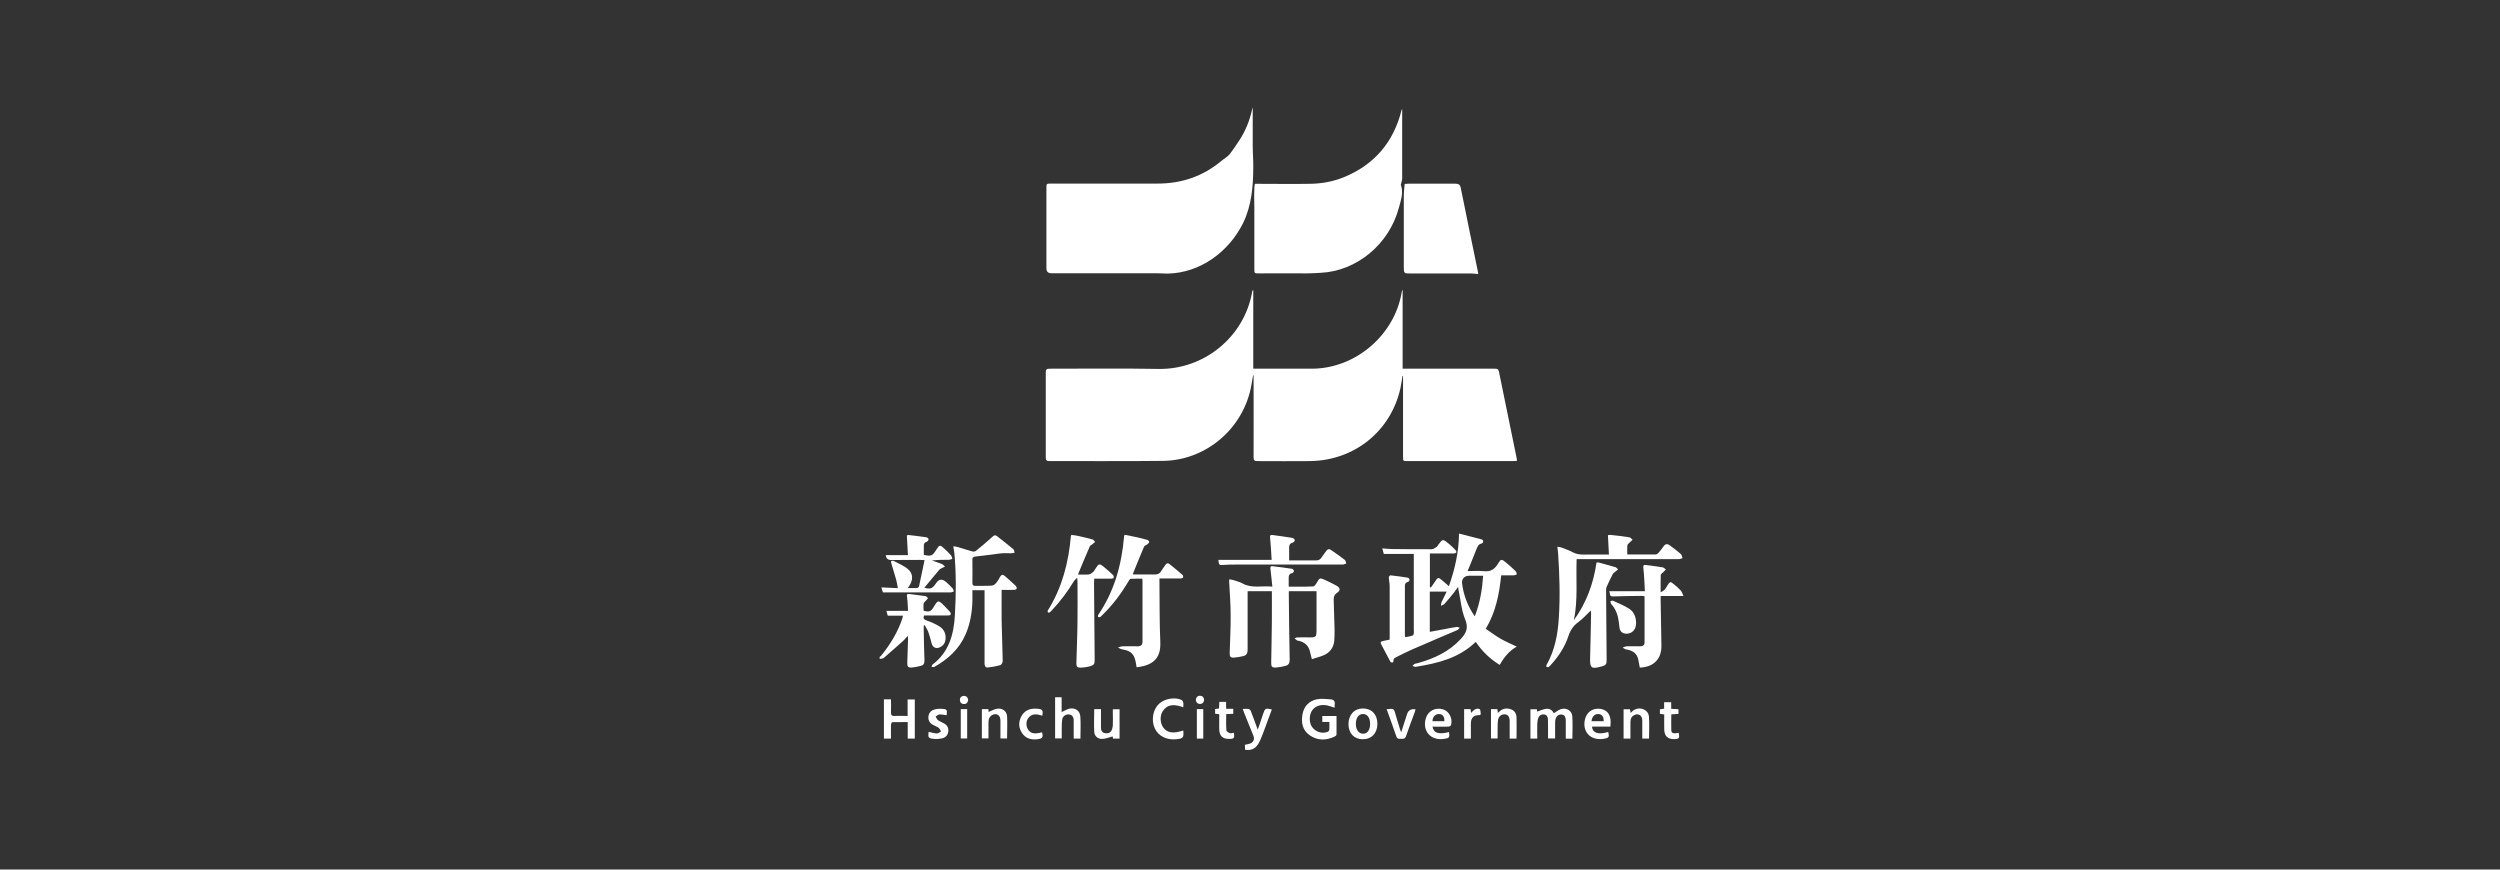
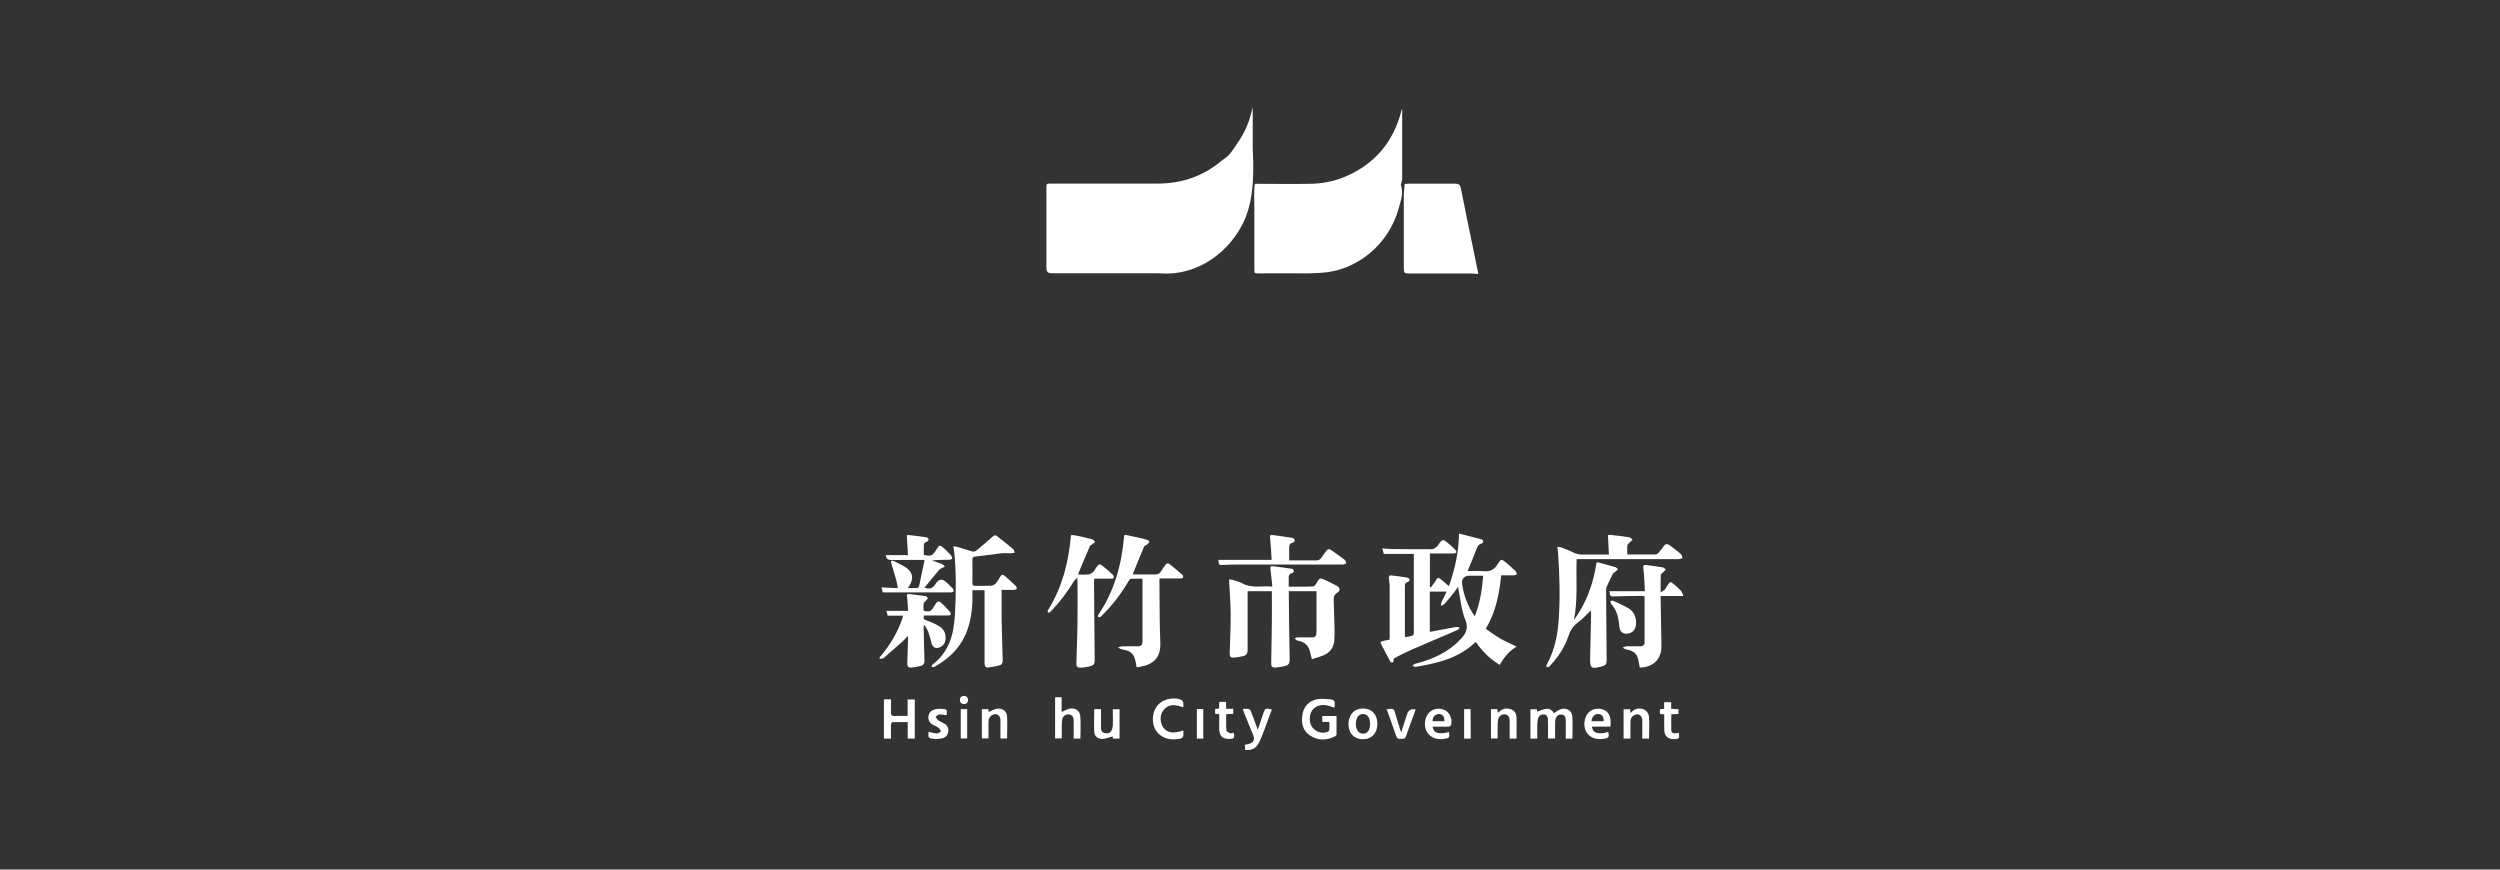
<svg xmlns="http://www.w3.org/2000/svg" id="_圖層_1" data-name="圖層 1" viewBox="0 0 230 80">
  <rect x="0" y="0" width="230" height="80" fill="#333333" stroke="none" />
  <defs>
    <style>
      .cls-1 {
        fill: none;
      }

      .cls-1, .cls-2 {
        stroke-width: 0px;
      }

      .cls-2 {
        fill: #fff;
      }
    </style>
  </defs>
  <path class="cls-2" d="m80.91,60.44s.11-.06.14-.1c.86-1.05,1.55-2.19,1.98-3.48.02-.07.03-.14.04-.22h-1.4c-.04-.13-.08-.28-.12-.44h1.99c-.03-.42-.03-.84-.09-1.25-.04-.24-.02-.33.23-.3.49.06.98.12,1.46.19.09.01.16.12.24.19-.07.08-.14.15-.2.23-.08.09-.19.18-.21.28-.03.21,0,.43,0,.64.51.15.67.09.93-.34.4-.66.41-.66.98-.1.18.18.36.37.53.56.05.06.07.17.05.25-.01.04-.14.07-.21.07-.64,0-1.27,0-1.91,0-.11,0-.22,0-.33,0-.1.27-.02.37.23.46.41.14.82.32,1.19.55.42.26.61.68.56,1.19-.03.32-.19.56-.48.71-.38.2-.71.05-.81-.37-.09-.34-.17-.68-.29-1-.08-.23-.23-.43-.34-.64-.03,0-.06.01-.08.02,0,.09-.02.18-.01.27.02.98.03,1.97.07,2.95.01.28-.09.44-.34.5-.27.07-.54.13-.81.15-.35.03-.44-.08-.43-.43.02-.71.05-1.41.07-2.12,0-.1,0-.19-.02-.36-.19.2-.32.37-.48.51-.57.51-1.15,1.02-1.73,1.52-.09.07-.25.06-.38.09,0-.06,0-.12,0-.18Z" />
-   <path class="cls-2" d="m115.3,26.7v7.22c.14,0,.24,0,.34,0,1.69,0,3.39,0,5.08,0,4-.02,7.59-3.1,8.24-7.05.01-.07.03-.14.08-.21v7.26h.43c2.69,0,5.38,0,8.07,0,.2,0,.31.03.36.26.54,2.65,1.09,5.3,1.63,7.96.02.08.02.16.03.26-.13,0-.24.02-.35.02-3.24,0-6.49,0-9.73,0-.4,0-.4,0-.4-.41,0-2.27,0-4.54,0-6.81,0-.2,0-.41,0-.61-.02,0-.04,0-.05,0-.06.37-.11.75-.19,1.12-.88,3.96-4.23,6.66-8.33,6.71-1.61.02-3.22,0-4.84,0-.28,0-.34-.08-.34-.35.01-2.31,0-4.62,0-6.93,0-.2,0-.41,0-.61-.02,0-.03,0-.05,0-.07.4-.12.8-.21,1.19-.81,3.82-4.19,6.64-8.09,6.68-3.48.04-6.96.01-10.44.02-.26,0-.33-.09-.33-.34,0-2.61,0-5.21,0-7.82,0-.28.09-.34.35-.34,3.34,0,6.67-.04,10.01.02,4.15.08,7.92-2.9,8.64-7.15,0-.03.02-.05.03-.08h.05Z" />
  <path class="cls-2" d="m115.25,9.84c0,1.18,0,2.36,0,3.54,0,.66.06,1.31.05,1.97,0,1.77-.15,3.57-.94,5.18-1.3,2.63-3.94,4.58-6.92,4.64-.34,0-.67-.03-1.01-.03-3.23,0-6.47,0-9.7,0q-.46,0-.46-.46c0-2.45,0-4.91,0-7.36,0-.43,0-.43.43-.43,3.26,0,6.53,0,9.79,0,2.21,0,4.17-.66,5.87-2.08.25-.21.56-.37.76-.62.34-.42.63-.88.93-1.33.55-.85.92-1.78,1.14-2.77.01-.06.03-.13.07-.26Z" />
  <path class="cls-2" d="m115.46,16.91c1.61,0,3.5.03,5.11,0,1.09-.02,2.16-.22,3.17-.65,2.74-1.16,4.46-3.2,5.19-6.08.01-.05.03-.1.07-.15,0,.1,0,.2,0,.3,0,2.02,0,4.04,0,6.07,0,.16-.06.31-.09.47-.01.05-.05.11-.03.14.26.73,0,1.41-.18,2.09-.89,3.36-3.87,5.85-7.23,6-.33.02-.88.05-1.21.05-1.48-.01-2.96,0-4.43,0-.43,0-.43,0-.43-.42,0-1.24,0-2.48,0-3.71,0-.63,0-1.26,0-1.89,0-.29-.07-2.22.08-2.22Z" />
  <path class="cls-2" d="m127.84,58.89c0-.11.01-.2.01-.29,0-1.56,0-3.12,0-4.68,0-.26-.07-.53-.08-.79,0-.07.1-.21.15-.2.54.06,1.08.13,1.61.22.06.01.15.12.15.19,0,.07-.08.18-.14.19-.2.05-.29.16-.29.37,0,1.52,0,3.04,0,4.56,0,.04.01.08.03.16.23-.04.45-.07.66-.14.06-.02.12-.12.13-.19.02-.14,0-.29,0-.43,0-2.17,0-4.33,0-6.5v-.4h-2.76c-.04-.15-.09-.31-.14-.51.3.02.57.06.83.06,1.24.01,2.48.03,3.73.02.15,0,.31-.14.46-.23.05-.03.07-.1.11-.15.43-.59.43-.59,1.01-.11.21.18.41.37.6.57.05.05.1.18.07.21-.04.06-.15.1-.23.1-.62,0-1.23,0-1.85,0-.11,0-.22,0-.35,0v3.09s.05.03.08.05c.12-.16.24-.32.35-.49.32-.5.32-.5.76-.13.18.15.35.31.56.49.55-1.57.91-3.13.93-4.84.74.19,1.42.36,2.1.54.06.02.13.12.13.17,0,.07-.08.19-.14.2-.32.06-.4.31-.5.56-.25.65-.52,1.29-.8,1.98.51,0,1.01-.04,1.5.01.58.06.96-.15,1.26-.64.32-.52.35-.51.83-.11.28.23.56.49.82.74.07.07.09.19.13.29-.1.04-.19.1-.29.1-.38.01-.76,0-1.16,0-.18,1.72-.49,3.37-1.42,4.92.46.31.89.64,1.36.91.47.27.97.48,1.49.73-.7.39-1.17.99-1.57,1.68-.9-.55-1.61-1.25-2.18-2.09-.04,0-.05,0-.05,0-1.51,1.45-3.41,1.93-5.39,2.25-.05,0-.1.03-.15.02-.09-.02-.17-.05-.26-.08.06-.06.12-.14.19-.18.09-.05.2-.05.3-.08,1.51-.42,2.88-1.05,3.97-2.23.5-.54.72-1.02.39-1.81-.34-.83-.41-1.77-.6-2.66-.02-.08-.02-.15-.04-.32-.16.21-.26.37-.38.52-.29.36-.58.72-.89,1.06-.07.08-.21.11-.32.16.02-.11.02-.23.06-.33.14-.31.3-.62.47-.97h-1.55v3.7c.53-.1,1.05-.2,1.57-.29.3-.06.6-.12.91-.16.09-.01.19.05.28.07-.07.07-.13.17-.21.21-1.41.61-2.83,1.2-4.24,1.82-.46.2-.91.44-1.36.66-.16.08-.32.15-.29.38,0,.05-.07.14-.12.14-.05,0-.14-.04-.17-.09-.29-.54-.58-1.09-.86-1.63-.07-.14-.02-.23.14-.26.21-.04.42-.09.64-.13Zm7.84-2.19c.48-1.23.68-2.45.77-3.73-.47,0-.89,0-1.32,0-.4,0-.67.3-.62.7.12.97.44,1.87.95,2.7.06.09.12.18.21.32Z" />
  <path class="cls-2" d="m129.23,16.92c.16,0,.27-.02.38-.02,1.43,0,2.85,0,4.28,0,.29,0,.43.07.5.39.52,2.59,1.06,5.18,1.59,7.77,0,.04.01.08.02.15-.23-.02-.45-.05-.67-.05-1.85,0-3.69,0-5.54,0-.64,0-.64,0-.64-.65,0-2.17,0-4.35,0-6.52,0-.34.05-.68.08-1.05Z" />
  <path class="cls-2" d="m117.06,54c-.07-.61-.11-1.14-.18-1.66-.03-.19.02-.27.19-.25.6.07,1.2.15,1.8.24.07.01.17.13.17.2,0,.07-.1.19-.17.2-.26.06-.32.22-.31.45,0,.25,0,.51,0,.79.78,0,1.51.02,2.25-.02.12,0,.26-.21.34-.35.26-.44.27-.46.74-.25.37.17.74.35,1.1.55.33.19.34.43.02.64-.25.16-.32.38-.31.65.03.91.06,1.83.08,2.74,0,.35,0,.7-.03,1.04-.07.64-.42,1.09-1.01,1.33-.33.14-.68.22-1.05.34-.06-.23-.11-.41-.15-.59-.11-.63-.5-.99-1.12-1.11-.03,0-.07,0-.09-.02-.08-.06-.16-.12-.23-.18.08-.04.17-.1.25-.1.4-.01.8,0,1.2,0,.5,0,.56-.07.57-.57,0-1.11,0-2.22,0-3.33,0-.11,0-.22,0-.35h-2.55c0,.14,0,.26,0,.38.02,1.98.04,3.96.08,5.94,0,.3-.11.48-.38.55-.28.07-.56.13-.84.15-.41.03-.49-.06-.48-.47.02-1.25.05-2.5.06-3.76.01-.92,0-1.85,0-2.79h-2.23c0,.13,0,.25,0,.36,0,1.68,0,3.37,0,5.05,0,.31-.12.49-.4.56-.28.07-.56.12-.85.14-.31.02-.41-.08-.4-.4.03-1.17.1-2.34.09-3.51,0-1.04-.09-2.09-.14-3.13,0-.04.01-.08.02-.16.12.02.23.03.33.06.29.1.6.16.87.31.86.49,1.78.2,2.77.3Z" />
  <path class="cls-2" d="m145.05,51.43c-.07,1.9.13,3.77-.25,5.62,1.15-1.59,1.8-3.36,2.08-5.3.07,0,.14-.01.2,0,.51.14,1.03.28,1.54.43.09.03.16.13.24.2-.08.07-.15.13-.23.2-.09.08-.21.14-.26.24-.2.38-.38.77-.56,1.17-.05.12-.05.26-.05.39.01,2.1.03,4.21.05,6.31,0,.43-.05.5-.47.63,0,0-.02,0-.03,0-.9.26-1.05.14-1.02-.78.04-1.36.06-2.73.09-4.09,0-.09-.01-.18-.02-.29-.39.37-.73.76-1.14,1.06-.47.34-.75.76-.93,1.31-.33,1.01-.92,1.88-1.63,2.66-.06.06-.11.13-.18.17-.05.03-.13.02-.19,0-.03-.01-.02-.1-.02-.16,0-.03.03-.05.04-.08.74-1.32,1.01-2.77,1.1-4.25.13-1.97.07-3.94-.06-5.91-.01-.2-.05-.4-.07-.66.15.03.27.03.37.07.35.14.72.26,1.05.44.34.18.69.22,1.07.21.73-.01,1.45,0,2.25,0-.03-.6-.06-1.16-.09-1.78.03,0,.13-.04.23-.03.58.06,1.16.13,1.74.22.11.02.2.15.3.23-.09.08-.18.15-.26.24-.08.08-.21.17-.22.26-.03.27-.01.55-.01.85.89,0,1.75,0,2.61,0,.1,0,.22-.1.3-.19.16-.18.29-.37.43-.56.15-.22.34-.26.55-.1.35.26.71.52,1.04.81.09.08.1.25.15.38-.11.03-.22.09-.33.09-3.01,0-6.02,0-9.02,0h-.4Z" />
  <path class="cls-2" d="m92.15,54.28c0,.96-.01,1.89,0,2.81.02,1.24.08,2.48.1,3.72,0,.13-.11.35-.22.38-.38.11-.77.18-1.16.22-.23.02-.29-.18-.29-.39,0-.8,0-1.6,0-2.4,0-1.32,0-2.65,0-3.97,0-.11,0-.22,0-.35h-1.12c0,.36.01.72,0,1.08-.04,1.02-.21,2.02-.62,2.97-.59,1.36-1.62,2.3-2.89,3.01-.06.03-.16,0-.24,0,.02-.07.02-.17.07-.21,1.52-1.14,1.97-2.77,2.07-4.55.11-1.91.13-3.81-.05-5.72-.02-.19-.06-.38-.1-.62.15.02.27.02.38.06.45.13.9.28,1.36.41.1.03.26.02.33-.04.52-.42,1.04-.85,1.54-1.31.15-.14.25-.18.41-.06.51.4,1.02.8,1.51,1.21.08.06.08.22.11.33-.11.01-.22.04-.33.04-.31,0-.63-.02-.94.01-.77.09-1.55.21-2.32.29-.22.02-.3.09-.29.32.01.7.01,1.4,0,2.09,0,.21.05.29.28.29.49-.01.99.01,1.48-.02.15,0,.32-.12.42-.24.15-.17.27-.39.38-.59.11-.19.24-.21.4-.08.35.3.69.61,1.03.93.06.06.11.2.08.27-.02.06-.16.1-.25.1-.38.01-.76,0-1.14,0Z" />
  <path class="cls-2" d="m103.46,49.2c.38.08.76.14,1.14.23.32.07.64.15.95.24.08.02.19.14.18.19-.01.08-.11.16-.19.23-.09.07-.25.11-.28.19-.36.84-.7,1.68-1.05,2.55.06,0,.11.02.17.02.64,0,1.27,0,1.91,0,.23,0,.39-.08.51-.27.12-.2.27-.39.4-.59.1-.16.24-.22.39-.1.41.32.81.66,1.2,1,.05.05.08.18.05.24-.03.06-.15.09-.23.09-.52,0-1.05,0-1.57,0-.11,0-.22,0-.37,0,0,.15,0,.27,0,.39.02,1.83,0,3.65.08,5.48.06,1.49-.7,2.06-1.9,2.26-.08.01-.16.02-.28.04-.02-.14-.05-.28-.07-.41-.14-.81-.45-1.11-1.26-1.24-.13-.02-.26-.11-.39-.16.14-.04.28-.12.41-.12.46-.02.92,0,1.39,0,.33,0,.46-.13.46-.45,0-1.87,0-3.74,0-5.6,0-.04-.01-.08-.02-.17-.35,0-.71-.01-1.06.01-.08,0-.16.14-.21.23-.68,1.15-1.47,2.2-2.43,3.13-.06.06-.11.13-.18.16-.05.02-.14.02-.19-.01-.02-.01,0-.11,0-.16,0-.02.02-.03.03-.05,1.48-2.18,2.15-4.63,2.37-7.23,0-.02.01-.04.05-.13Z" />
  <path class="cls-2" d="m99.22,52.86c.32,0,.63.02.94-.01.14-.02.29-.12.4-.22.12-.11.19-.27.28-.4.24-.36.31-.39.65-.13.31.25.61.52.9.79.06.06.09.18.08.27,0,.04-.15.08-.23.08-.51,0-1.02,0-1.57,0,0,.14-.02.27-.02.4.02,2.34.04,4.68.06,7.02,0,.45-.05.53-.48.65-.24.06-.48.1-.73.11-.39.02-.48-.06-.47-.46.03-1.26.09-2.52.1-3.79.02-1.23,0-2.46,0-3.69,0-.07-.01-.14-.03-.33-.14.14-.23.21-.29.3-.59.98-1.27,1.89-2.06,2.72-.06.06-.11.13-.18.17-.04.02-.13.03-.16,0-.03-.03-.03-.11-.02-.16,0-.03.03-.05.05-.08,1.28-2.07,1.87-4.36,2.08-6.76,0-.03.02-.06.04-.13.22.03.44.05.65.1.44.1.88.2,1.31.32.09.03.16.15.23.23-.08.07-.16.14-.25.21-.08.07-.21.11-.24.2-.36.83-.71,1.66-1.05,2.49,0,.02,0,.04,0,.1Z" />
  <path class="cls-2" d="m150.86,61.41c-.05-.26-.09-.5-.14-.74-.13-.59-.54-.83-1.1-.92-.12-.02-.23-.11-.34-.17.12-.04.24-.11.37-.12.41-.01.82,0,1.23,0,.23,0,.42-.08.42-.34,0-1.41,0-2.83,0-4.26-.08-.01-.15-.04-.22-.04-.89.01-1.78.02-2.68.05-.41.01-.23-.33-.36-.48h3.29c-.04-.7-.06-1.41-.14-2.11-.03-.26.01-.33.24-.3.52.07,1.04.13,1.55.22.1.02.18.13.28.19-.08.08-.15.16-.23.24-.08.09-.24.18-.24.27-.02.5-.01,1-.01,1.6.16-.11.28-.16.36-.24.11-.12.18-.27.27-.41.24-.36.26-.37.6-.09.22.18.44.37.63.58.1.11.14.28.24.49h-2.1c0,.15,0,.27,0,.39.02,1.39.05,2.79.07,4.18.02,1.23-.72,1.98-2,2.02Z" />
  <path class="cls-2" d="m81.22,54.48c-.03-.11-.07-.26-.13-.44.53.02,1.03.05,1.51.07-.05-.28-.08-.53-.15-.77-.14-.5-.3-.99-.44-1.49-.02-.07-.05-.18-.02-.22.04-.04.16-.06.22-.03.43.23.9.42,1.28.72.57.46.55,1.09.03,1.78.3,0,.57.01.84,0,.07,0,.17-.09.19-.15.17-.79.34-1.58.51-2.42-.2-.01-.3-.02-.41-.02-.89,0-1.79,0-2.68.01q-.43,0-.48-.45c.65,0,1.31,0,2.04,0-.03-.59-.07-1.18-.1-1.81.02,0,.08-.04.15-.04.55.06,1.1.13,1.65.21.08.01.2.12.2.18,0,.08-.1.21-.17.23-.22.06-.27.19-.27.39,0,.27,0,.55,0,.82.68.14.78.1,1.12-.43.34-.53.34-.54.82-.1.2.18.39.37.56.57.07.08.09.21.13.32-.1.03-.2.09-.31.09-.52,0-1.04,0-1.58.07.3.1.61.19.9.31.12.05.21.16.31.24-.1.05-.2.1-.3.15-.08.04-.17.08-.23.15-.46.55-.92,1.1-1.37,1.65.55.16.75.08,1.06-.39q.4-.63.96-.12c.2.19.41.38.59.58.06.07.07.18.1.27-.09.03-.18.09-.27.09-1.57,0-3.14,0-4.71,0-.5,0-1,0-1.54,0Z" />
  <path class="cls-2" d="m112.09,51.51h4.9c-.04-.66-.07-1.34-.14-2.02-.03-.22.01-.29.21-.27.62.08,1.24.17,1.86.27.08.01.2.14.2.22,0,.07-.11.2-.2.22-.25.06-.32.21-.32.45.01.38,0,.76,0,1.18.23,0,.43,0,.63,0,.61,0,1.21,0,1.82,0,.24,0,.41-.07.54-.28.13-.21.29-.4.43-.6.11-.17.26-.2.42-.09.43.3.86.59,1.27.91.09.07.1.22.15.34-.11.03-.22.1-.33.1-3.27,0-6.55,0-9.82,0-.36,0-.72,0-1.08.03-.49.03-.49.04-.54-.46Z" />
  <path class="cls-2" d="m122.3,66.42h-.65v-.55h1.31c0,.57,0,1.14,0,1.71,0,.06-.09.14-.15.17-.77.38-1.56.4-2.28-.08-.7-.46-.84-1.18-.7-1.96.13-.72.59-1.21,1.29-1.37.42-.09.87-.03,1.3,0,.26.02.43.16.37.47-.02.09,0,.18,0,.3-.24-.07-.46-.16-.68-.21-1.04-.21-1.74.46-1.59,1.5.11.74.93,1.21,1.64.92.06-.03.14-.12.14-.19.02-.22,0-.45,0-.72Z" />
  <path class="cls-2" d="m141.41,67.95h-.61v-2.7h.59c.01.1.03.2.03.22.28-.09.55-.23.84-.26.32-.04.57.15.69.41.22-.13.42-.31.65-.38.51-.16,1.01.14,1.05.65.05.68.01,1.37.01,2.07h-.61c0-.35,0-.68,0-1.02,0-.24,0-.47,0-.71-.02-.24-.08-.46-.37-.49-.29-.03-.47.12-.56.38-.05.15-.05.32-.05.48,0,.44,0,.88,0,1.34h-.65c0-.33,0-.66,0-.99,0-.26,0-.51-.01-.77-.01-.22-.09-.41-.34-.45-.24-.04-.44.07-.53.28-.07.17-.1.37-.11.56-.02.45,0,.9,0,1.37Z" />
  <path class="cls-2" d="m84.15,67.95h-.64v-1.52c-.5,0-.96,0-1.43.01-.04,0-.1.15-.11.24-.01.42,0,.83,0,1.27h-.65v-3.61h.65c0,.38.02.76,0,1.15-.02.29.07.4.37.38.37-.03.75,0,1.16,0v-1.52h.66v3.62Z" />
  <path class="cls-2" d="m99.4,67.95h-.62c0-.46,0-.92,0-1.38,0-.09,0-.18,0-.28,0-.33-.15-.52-.41-.56-.29-.04-.59.14-.64.44-.05.27-.04.55-.05.82,0,.31,0,.61,0,.94h-.61v-3.78h.6v1.36c.27-.12.5-.27.75-.32.52-.09.94.21.97.73.05.66.01,1.32.01,2.01Z" />
  <path class="cls-2" d="m108.88,65.08c-.72-.26-1.4-.39-1.9.34-.3.43-.25,1.14.06,1.54.37.47.92.55,1.8.25.01.01.03.03.03.05.04.61-.03.69-.65.75-.89.09-1.65-.29-1.98-1-.34-.74-.18-1.72.38-2.25.5-.48,1.45-.65,2.07-.37.08.04.15.15.17.24.03.14,0,.28,0,.45Z" />
  <path class="cls-2" d="m125.4,65.18c.8,0,1.32.56,1.32,1.41,0,.86-.54,1.43-1.35,1.42-.79,0-1.31-.55-1.31-1.39,0-.86.54-1.44,1.33-1.44Zm.65,1.43c0-.57-.24-.91-.65-.92-.41,0-.66.35-.66.91,0,.55.27.91.67.9.4,0,.64-.35.64-.89Z" />
  <path class="cls-2" d="m103,65.25v2.7h-.6c-.02-.1-.03-.18-.04-.2-.32.08-.63.22-.94.23-.42.02-.73-.25-.75-.66-.04-.68,0-1.37,0-2.08h.62c0,.59,0,1.16,0,1.73,0,.22.09.41.32.47.24.06.49.03.63-.2.08-.14.13-.33.14-.49.02-.38,0-.76,0-1.14,0-.11,0-.22,0-.36h.63Z" />
  <path class="cls-2" d="m149.99,67.95h-.62v-2.7h.59c.02.1.03.2.06.34.08-.07.14-.13.2-.19.54-.45,1.41-.17,1.48.51.06.67.01,1.35.01,2.04h-.62c0-.57,0-1.12,0-1.67,0-.45-.35-.68-.72-.5-.26.12-.37.35-.37.63,0,.4,0,.8,0,1.2,0,.11,0,.22,0,.35Z" />
  <path class="cls-2" d="m131.79,66.85c.11.6.55.74,1.52.5.07.51.04.56-.47.63-1.22.18-2.02-.74-1.66-1.91.2-.66.85-1,1.54-.82.58.15.94.81.78,1.45-.02.07-.15.15-.24.15-.48.01-.96,0-1.47,0Zm1.09-.5c.03-.41-.16-.66-.5-.66-.34,0-.6.28-.59.66h1.09Z" />
  <path class="cls-2" d="m148.15,66.85h-1.69c.06.6.6.76,1.5.49.11.48.06.55-.41.63-1.21.2-2.01-.64-1.73-1.8.16-.66.71-1.04,1.37-.96.63.07.98.5.99,1.2,0,.13-.01.26-.02.45Zm-1.72-.5h1.11c.01-.42-.16-.64-.49-.66-.34-.02-.59.24-.63.66Z" />
  <path class="cls-2" d="m114.32,65.22c.21,0,.39-.02.55,0,.08.02.18.12.21.21.21.53.4,1.07.63,1.7.07-.21.12-.34.17-.47.11-.33.22-.66.33-.99.17-.51.22-.54.8-.4-.28.75-.55,1.5-.83,2.25-.12.31-.25.63-.42.92-.26.43-.66.63-1.21.54,0-.15-.01-.31-.02-.46.18-.04.35-.06.5-.12.31-.14.41-.41.28-.72-.28-.69-.56-1.39-.84-2.08-.04-.1-.08-.21-.13-.36Z" />
  <path class="cls-2" d="m150.52,57.34c0,.56-.35.95-.86.96-.39,0-.62-.19-.67-.57-.02-.17-.04-.35-.06-.52-.08-.61-.27-1.17-.7-1.64-.05-.06-.05-.18-.07-.27.08-.01.19-.06.25-.03.5.23,1.01.44,1.47.73.46.29.64.79.64,1.33Z" />
  <path class="cls-2" d="m139.53,67.95h-.64c0-.54,0-1.06,0-1.58,0-.43-.14-.62-.45-.65-.33-.02-.59.2-.63.58-.04.36-.02.72-.03,1.07,0,.18,0,.36,0,.57h-.61v-2.7h.59c.01.11.03.21.04.35.07-.06.12-.1.16-.14.3-.28.66-.32,1.03-.2.36.12.52.41.53.76.02.63,0,1.27,0,1.94Z" />
  <path class="cls-2" d="m90.33,65.24h.6c.01.12.02.22.02.26.26-.1.52-.26.79-.3.49-.07.89.24.91.7.04.67,0,1.35,0,2.04h-.61c0-.56,0-1.12,0-1.67,0-.44-.32-.67-.69-.52-.29.12-.4.37-.41.66,0,.35,0,.7,0,1.04,0,.15,0,.3,0,.48h-.61v-2.7Z" />
  <path class="cls-2" d="m128.91,67.37c.19-.58.36-1.13.54-1.67q.17-.54.78-.44c-.02.09-.04.17-.07.25-.27.74-.56,1.48-.81,2.23-.1.29-.3.22-.49.23-.18.01-.32,0-.4-.23-.28-.82-.58-1.64-.89-2.5.14,0,.24,0,.33-.02.24-.04.37.05.43.3.15.55.33,1.1.5,1.65.02.06.04.11.08.2Z" />
  <path class="cls-2" d="m87.08,65.8c-.23-.03-.44-.08-.65-.07-.12,0-.23.12-.35.19.07.11.11.26.21.33.18.13.4.21.59.32.28.17.41.42.36.75-.05.33-.26.54-.57.61-.23.05-.49.07-.73.05-.54-.05-.57-.11-.51-.65.26.05.51.14.77.15.12,0,.25-.12.38-.19-.08-.12-.13-.27-.24-.34-.16-.12-.37-.18-.54-.28-.29-.17-.43-.44-.38-.78.04-.33.26-.54.57-.62.2-.06.43-.07.64-.06.5.03.52.07.46.59Z" />
  <path class="cls-2" d="m154.44,67.42c.1.5.04.57-.42.58-.6,0-.89-.28-.91-.88-.01-.46,0-.92,0-1.39-.14-.02-.26-.04-.4-.06v-.41c.12-.02.24-.04.39-.06v-.6h.65v.61c.24.01.44.03.67.04v.43c-.21.01-.42.03-.66.04,0,.51-.02,1,0,1.48.01.26.21.32.67.22Z" />
  <path class="cls-2" d="m112.8,64.58c0,.13,0,.23,0,.33,0,.09,0,.18.01.3h.65v.46c-.21.01-.41.02-.65.03,0,.51-.02,1.01.02,1.5,0,.09.2.21.32.25.1.04.24-.02.36-.04.09.5.03.57-.45.57-.58,0-.86-.27-.89-.85-.01-.23,0-.47,0-.71,0-.23,0-.47,0-.71-.14-.02-.25-.04-.38-.05v-.43c.11-.01.22-.03.36-.05.01-.2.02-.4.03-.61h.63Z" />
-   <path class="cls-2" d="m95.88,65.84c-.48-.15-.95-.24-1.3.25-.21.3-.19.78.03,1.07.25.34.59.39,1.26.21.12.46.04.58-.43.64-.58.07-1.09-.07-1.42-.58-.33-.51-.33-1.05-.03-1.57.31-.55.82-.7,1.42-.66.5.04.57.13.48.65Z" />
-   <path class="cls-2" d="m135.31,67.95h-.61v-2.71h.59c.01.11.03.21.05.35.23-.26.47-.49.79-.35.09.04.07.32.1.49-.07.03-.09.06-.12.06-.54,0-.78.23-.79.77,0,.45,0,.9,0,1.38Z" />
+   <path class="cls-2" d="m135.31,67.95h-.61v-2.71h.59Z" />
  <path class="cls-2" d="m88.39,67.94v-2.7h.59v2.7h-.59Z" />
  <path class="cls-2" d="m110.7,67.95h-.59v-2.71h.59v2.71Z" />
  <path class="cls-2" d="m89.07,64.41c-.03.22-.15.37-.39.36-.24,0-.37-.16-.37-.39,0-.22.15-.35.37-.36.21-.01.39.17.39.4Z" />
-   <path class="cls-2" d="m110.78,64.38c-.02.23-.13.37-.36.38-.22.02-.4-.15-.4-.37,0-.22.17-.4.39-.38.23.01.35.15.37.37Z" />
  <path class="cls-1" d="m135.69,56.7c-.09-.14-.16-.23-.21-.32-.51-.83-.83-1.73-.95-2.7-.05-.4.22-.7.62-.7.43,0,.86,0,1.32,0-.09,1.28-.3,2.5-.77,3.73Z" />
  <path class="cls-1" d="m126.05,66.61c0,.55-.25.89-.64.89-.4,0-.67-.35-.67-.9,0-.56.26-.91.66-.91.41,0,.65.34.65.92Z" />
  <path class="cls-1" d="m132.87,66.35h-1.09c0-.38.25-.67.59-.66.34,0,.53.25.5.66Z" />
  <path class="cls-1" d="m146.44,66.35c.04-.42.29-.67.63-.66.33.01.5.24.49.66h-1.11Z" />
</svg>